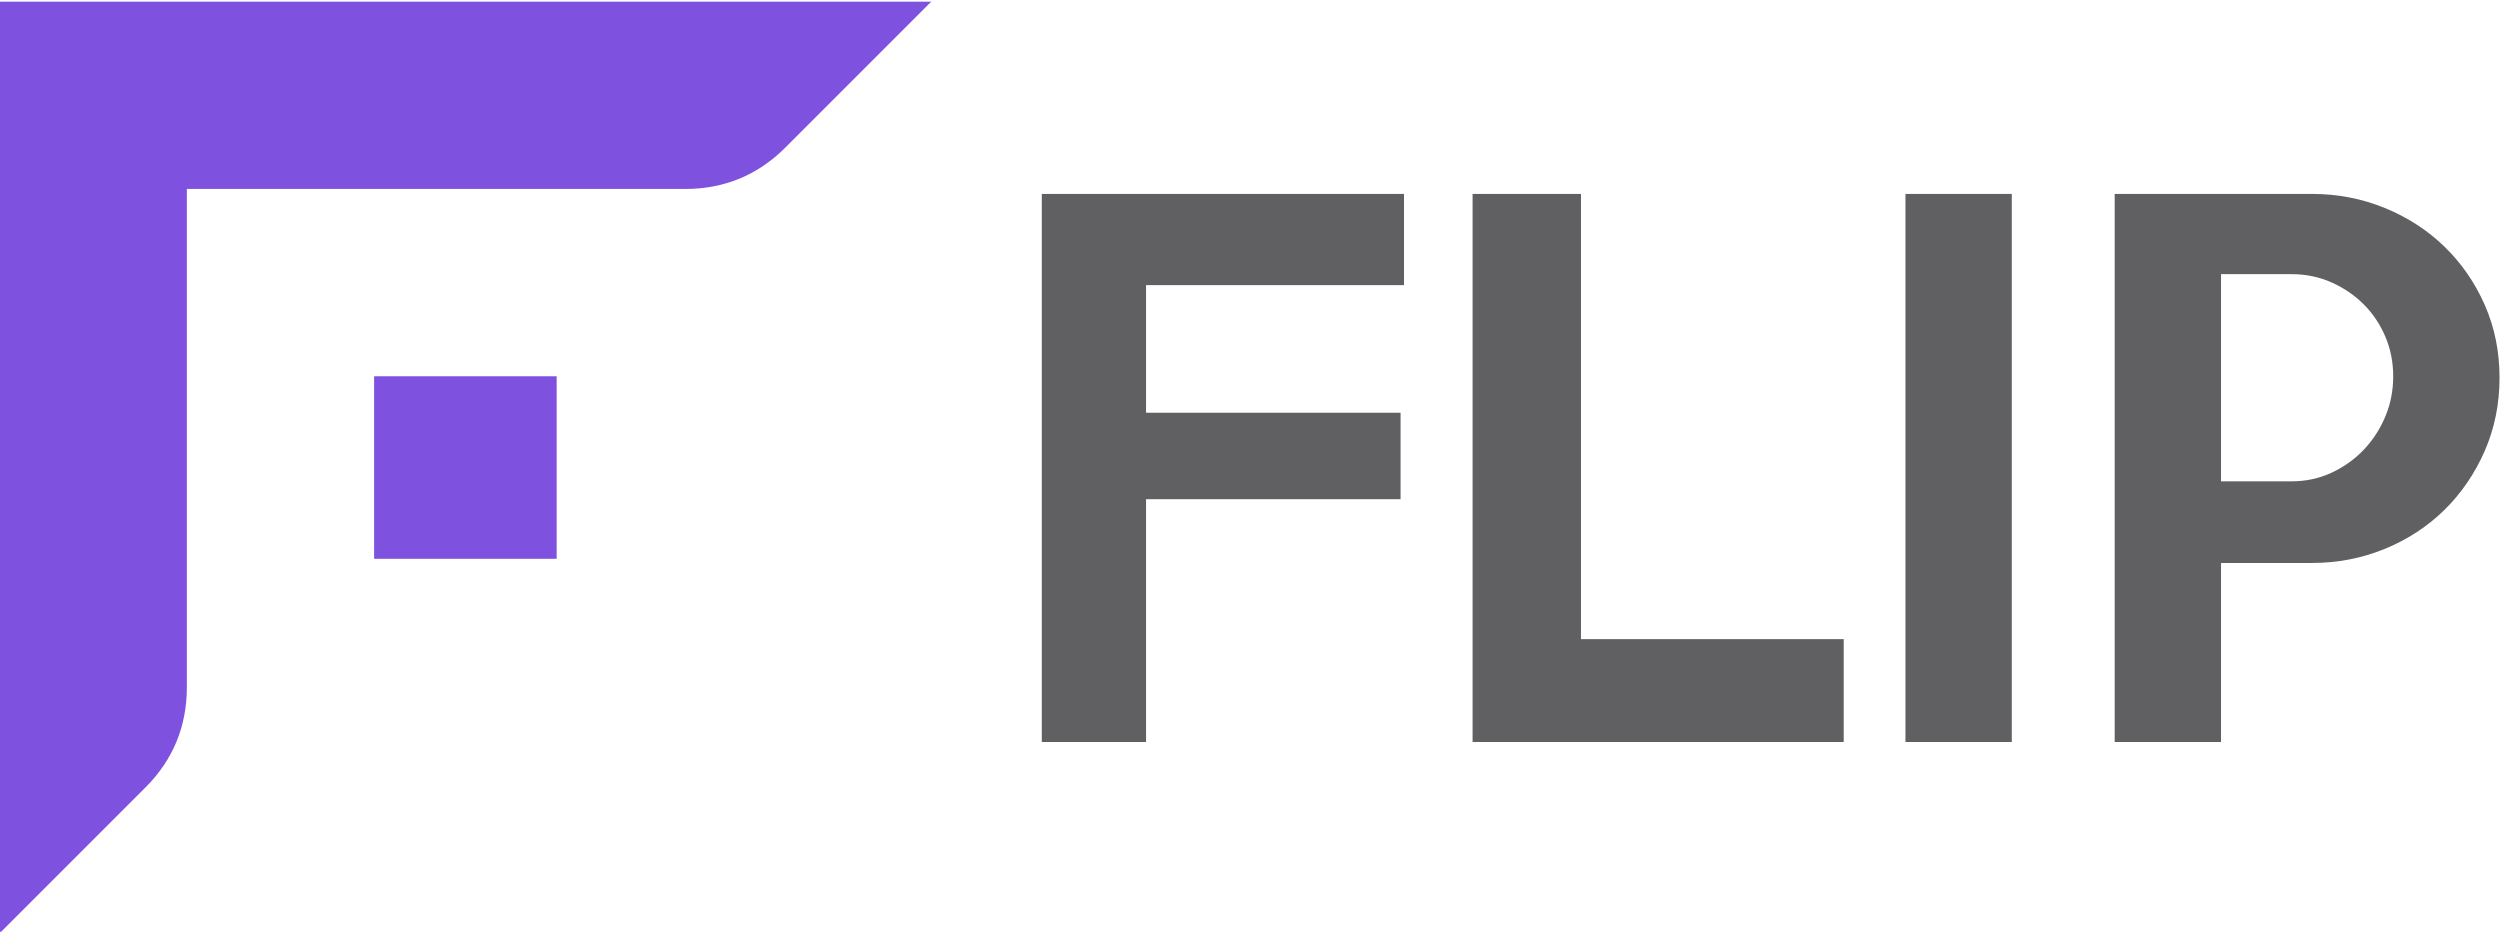
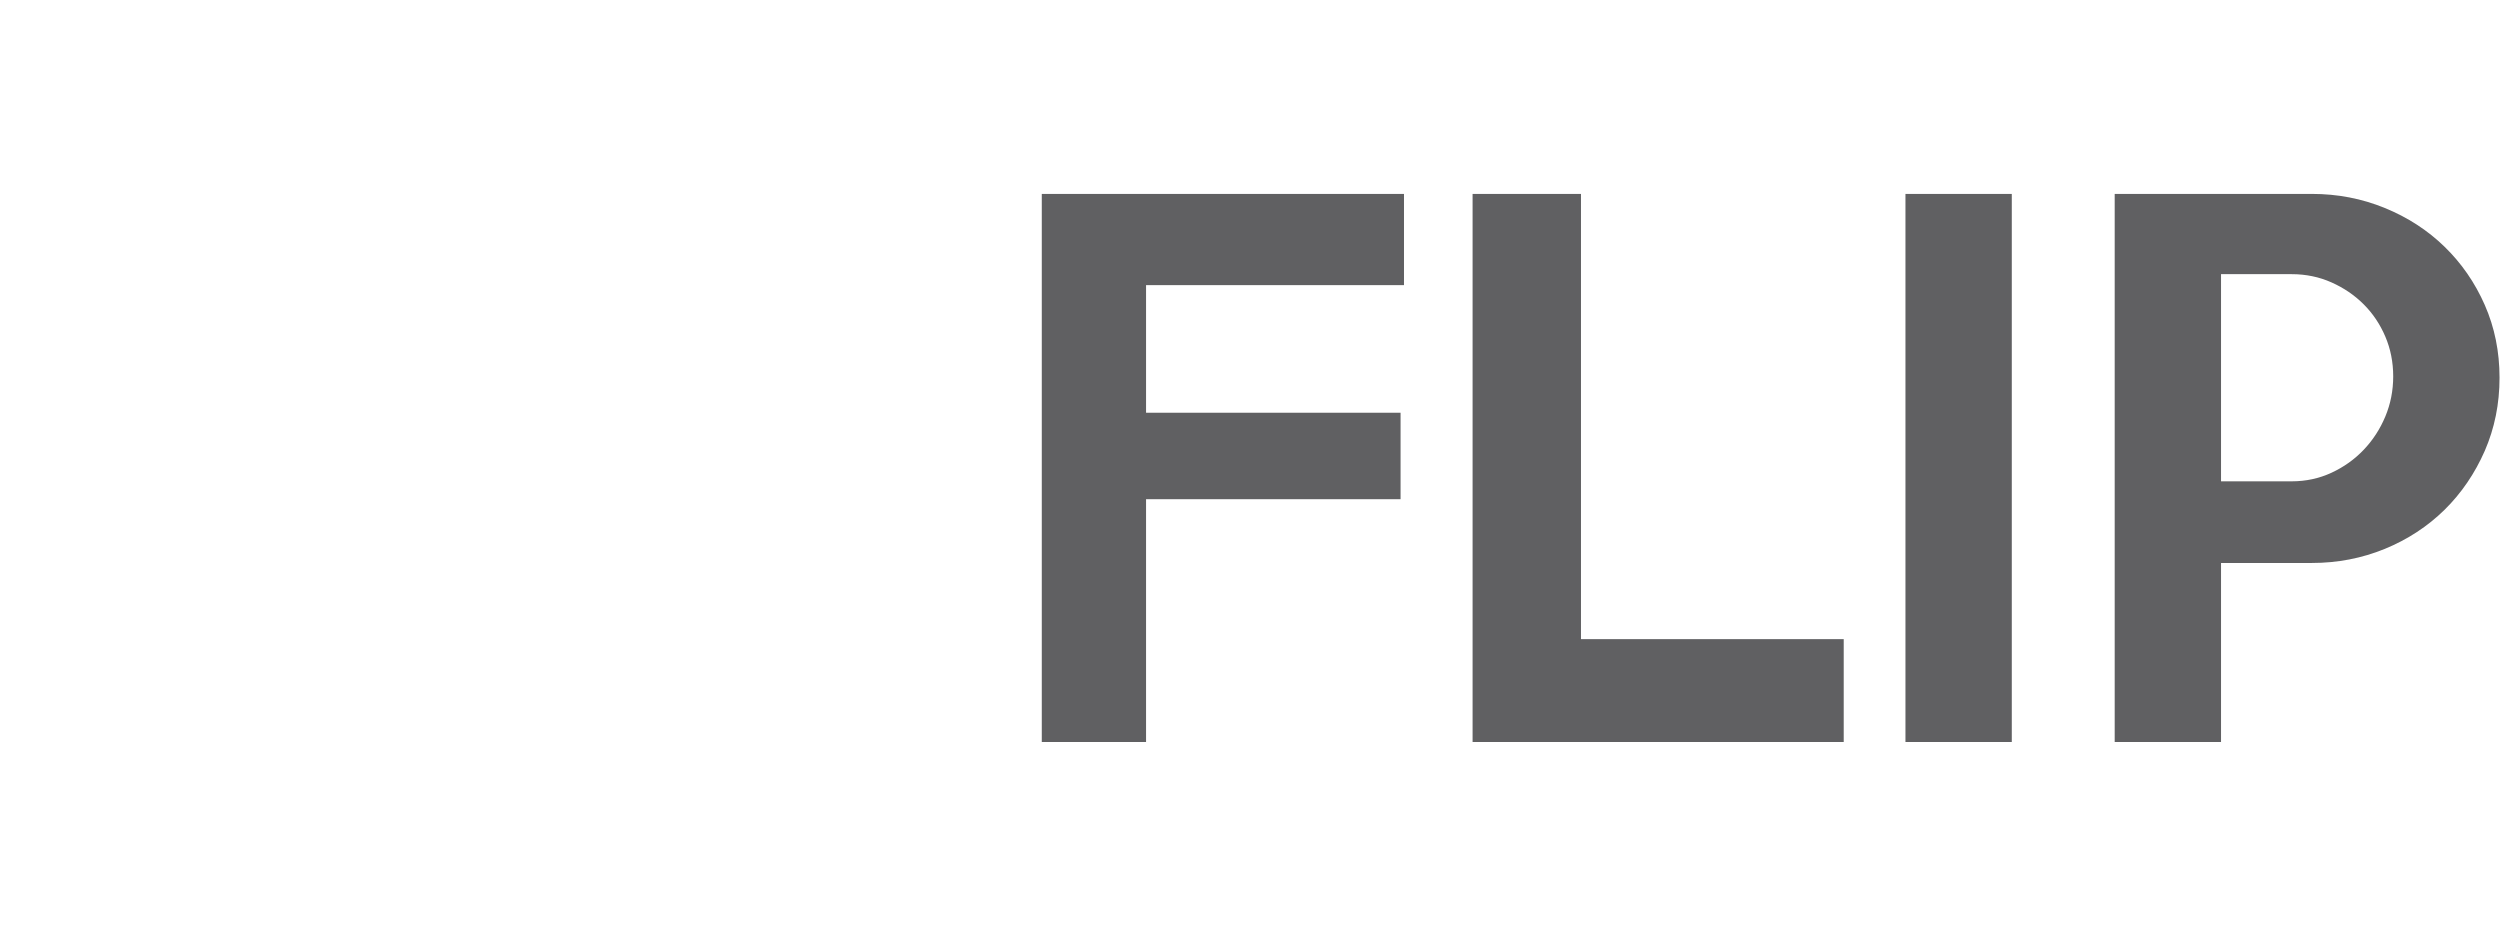
<svg xmlns="http://www.w3.org/2000/svg" xml:space="preserve" width="2.852in" height="1.063in" version="1.1" style="shape-rendering:geometricPrecision; text-rendering:geometricPrecision; image-rendering:optimizeQuality; fill-rule:evenodd; clip-rule:evenodd" viewBox="0 0 2852.28 1062.99">
  <defs>
    <style type="text/css">
   
    .fil0 {fill:#7E51DF}
    .fil1 {fill:#606062;fill-rule:nonzero}
   
  </style>
  </defs>
  <g id="Layer_x0020_1">
    <g id="_1806447235440">
-       <path class="fil0" d="M-0.52 1.84l1063 0 -166.4 166.4c-31.44,31.43 -69.7,47.28 -114.16,47.28l-568.75 0 0 568.75c0,44.46 -15.85,82.72 -47.28,114.16l-166.4 166.4 0 -1063zm427.35 427.36l208.28 0 0 208.28 -208.28 0 0 -208.28z" />
      <path class="fil1" d="M1601.83 325.26l-294.28 0 0 145.58 290.37 0 0 98.62 -290.37 0 0 277.06 -118.97 0 0 -625.35 413.25 0 0 104.09zm501.69 521.26l-423.43 0 0 -625.35 123.67 0 0 507.95 299.76 0 0 117.4zm191.76 0l-121.32 0 0 -625.35 121.32 0 0 625.35zm556.47 -415.59c0,29.74 -5.61,57.52 -16.82,83.35 -11.35,25.83 -26.61,48.27 -45.92,67.31 -19.43,19.04 -42.13,33.91 -68.22,44.61 -26.22,10.7 -53.87,16.05 -83.22,16.05l-103.57 0 0 204.28 -121.32 0 0 -625.35 225.02 0c29.22,0 57,5.35 83.09,16.04 26.22,10.69 48.91,25.44 68.22,44.22 19.31,18.79 34.7,40.96 45.92,66.53 11.22,25.57 16.82,53.22 16.82,82.96zm-121.31 -1.57c0,-16.18 -3,-31.31 -9,-45.4 -6,-14.09 -14.22,-26.35 -24.66,-36.78 -10.43,-10.44 -22.69,-18.78 -36.78,-25.05 -14.09,-6.26 -29.22,-9.39 -45.39,-9.39l-80.61 0 0 236.36 80.61 0c16.17,0 31.31,-3.26 45.39,-9.78 14.09,-6.52 26.35,-15.26 36.78,-26.22 10.44,-10.96 18.65,-23.61 24.66,-37.96 6,-14.35 9,-29.61 9,-45.78z" />
    </g>
  </g>
</svg>